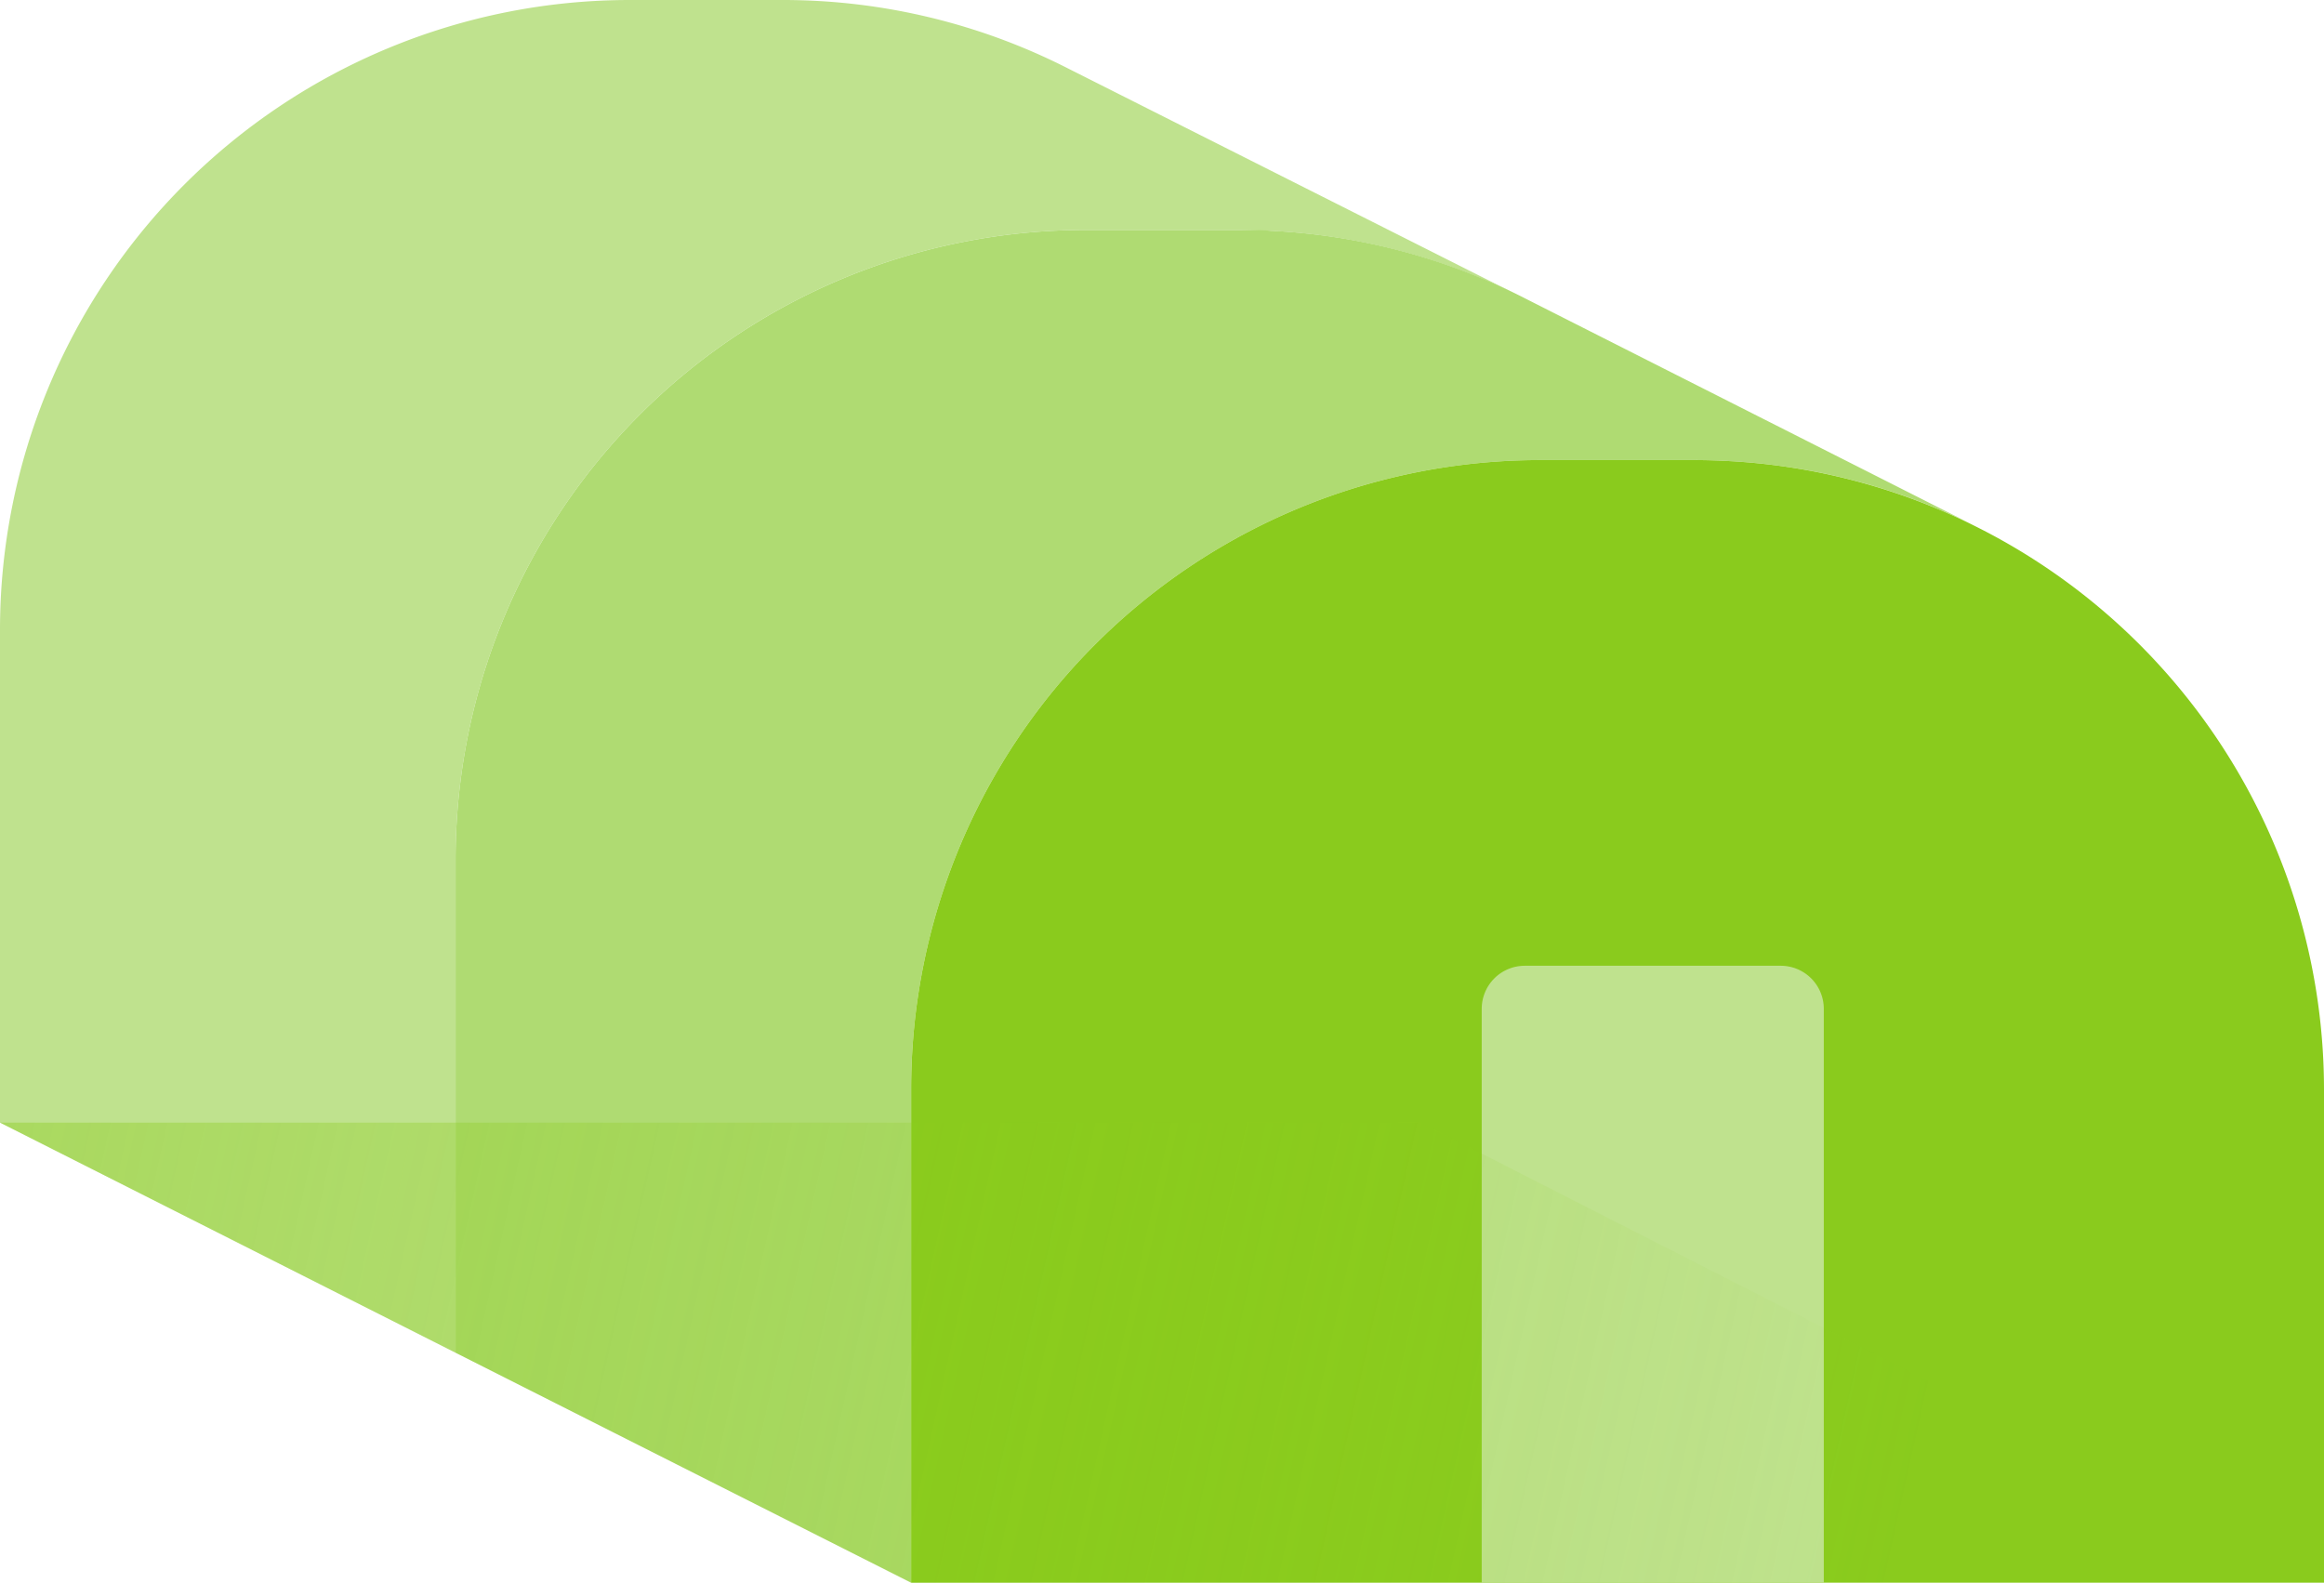
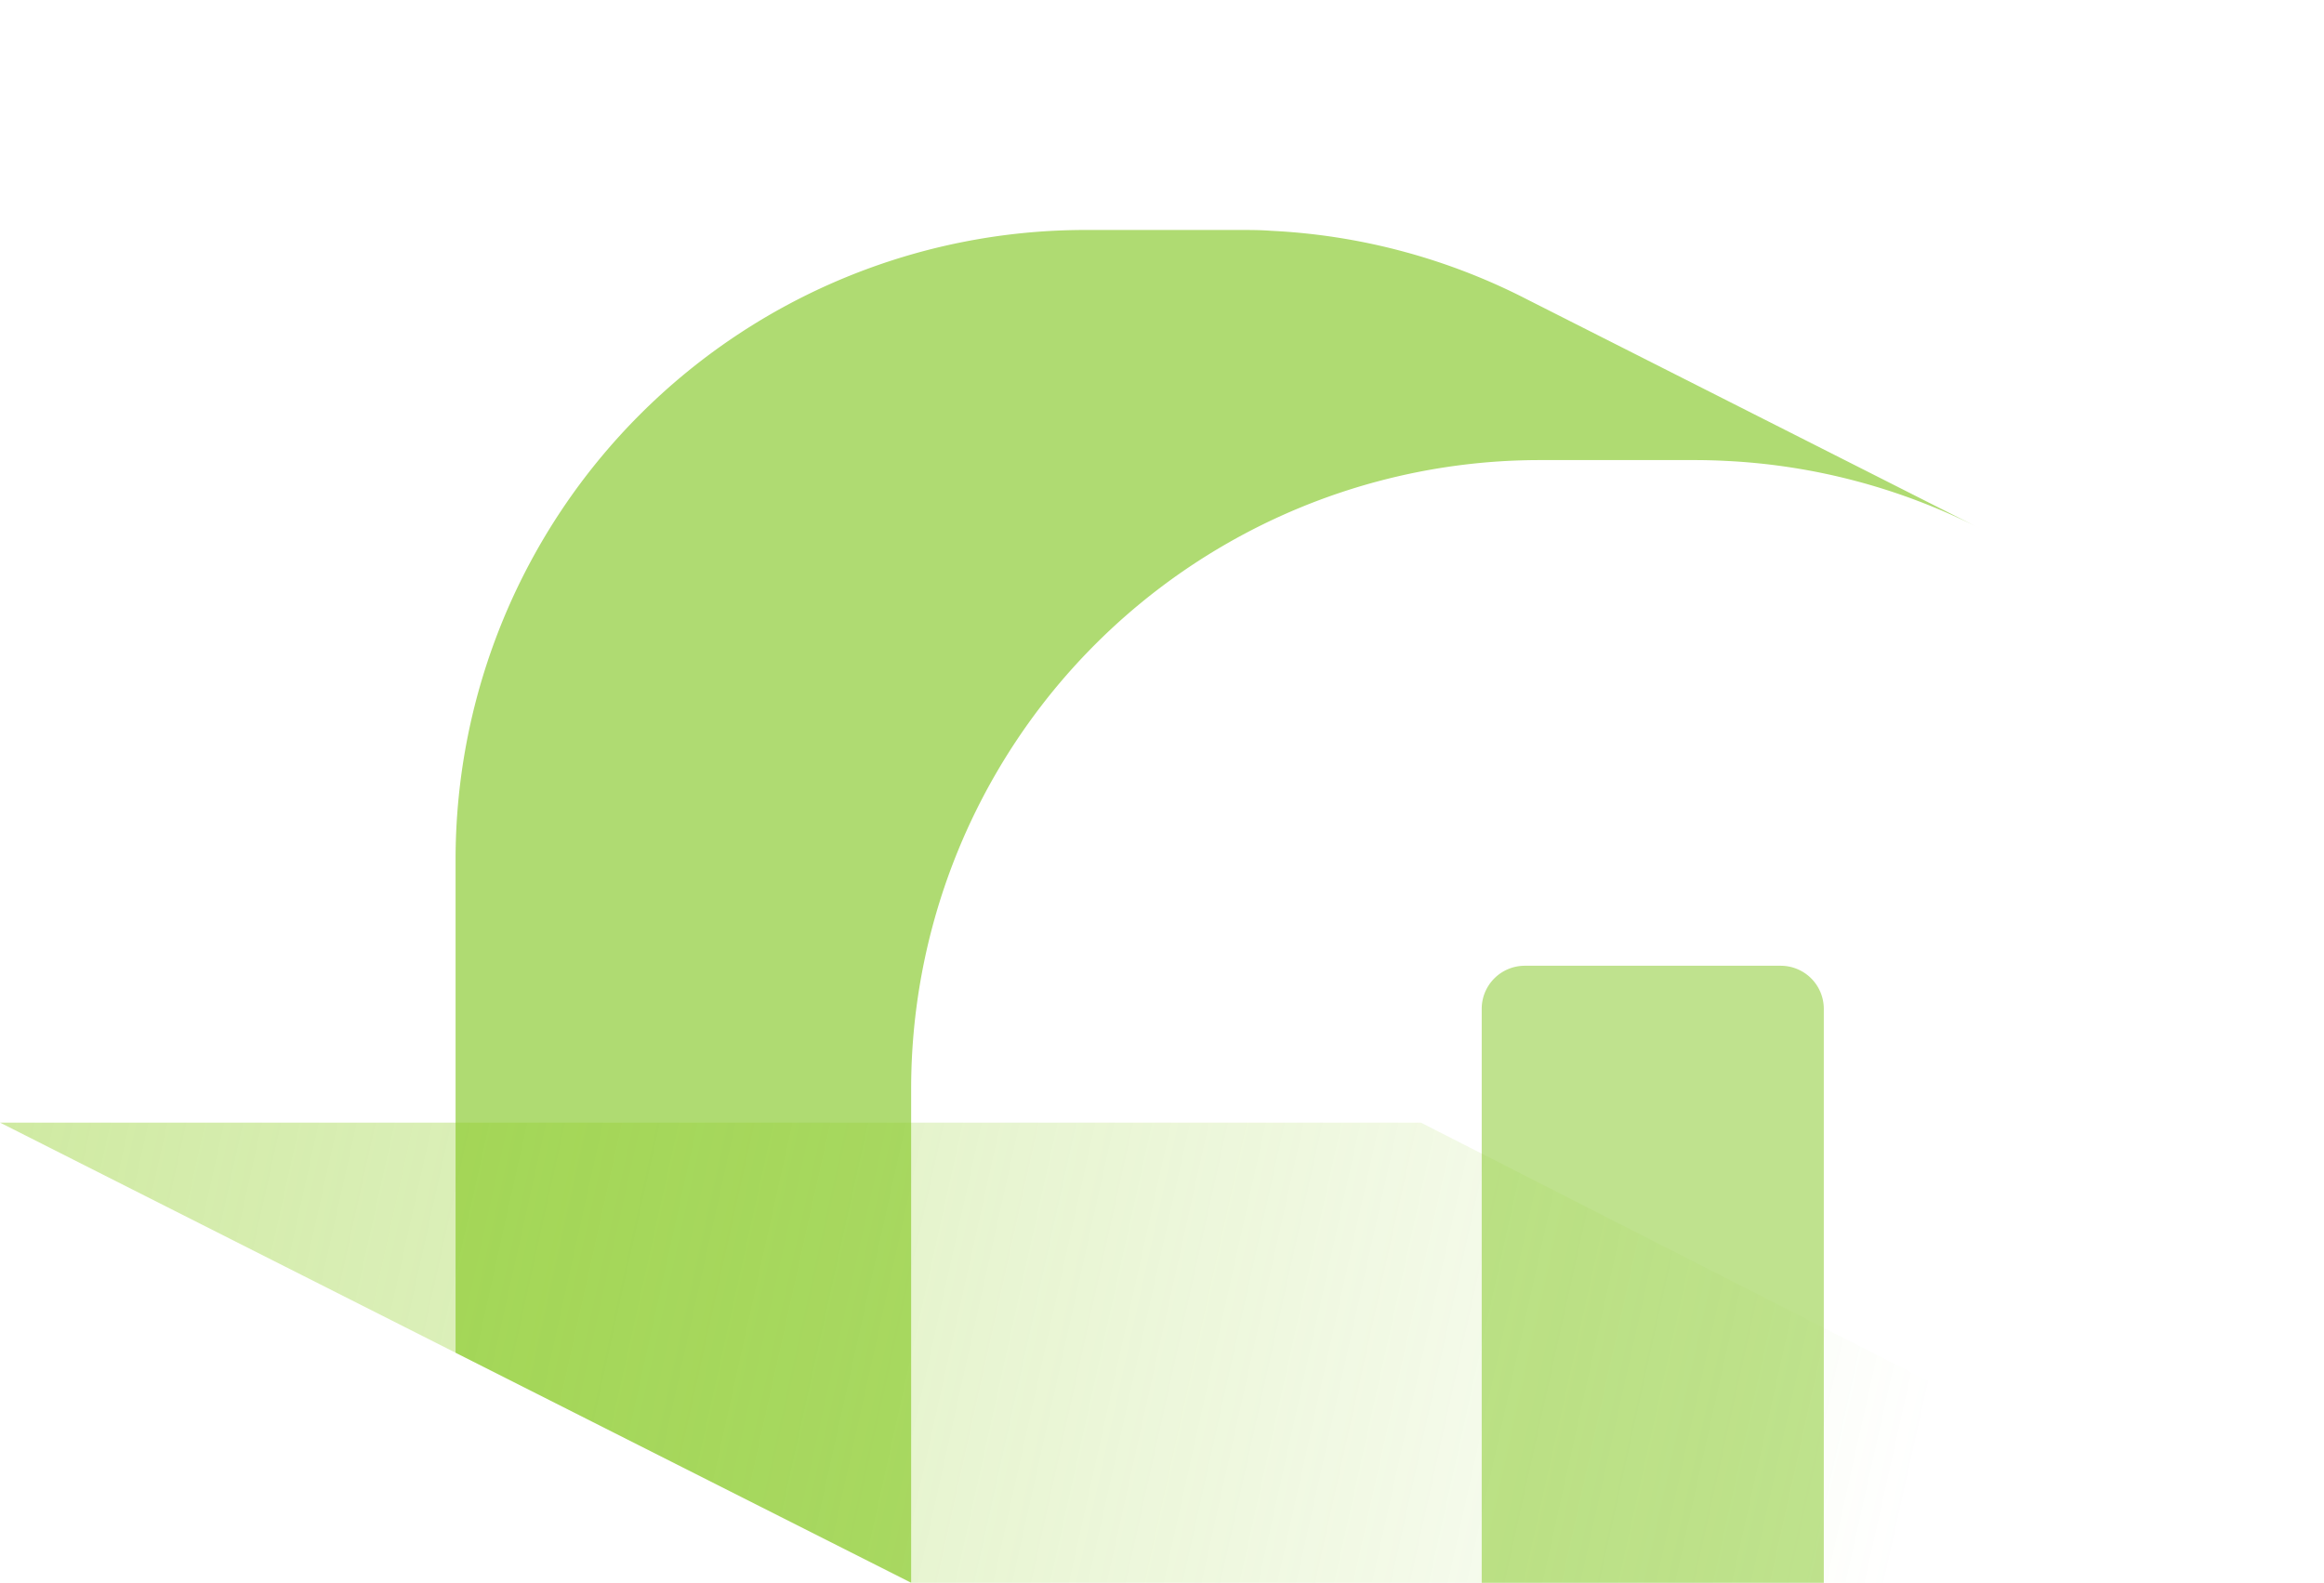
<svg xmlns="http://www.w3.org/2000/svg" viewBox="0 0 168.75 114.93">
  <defs>
    <style>.cls-1{fill:#bfe28e;}.cls-2{fill:#afdb72;}.cls-3{fill:#8acb1d;}.cls-4{opacity:0.6;fill:url(#Безымянный_градиент_29);}</style>
    <linearGradient id="Безымянный_градиент_29" x1="138.5" y1="110.19" x2="-62.02" y2="65.63" gradientUnits="userSpaceOnUse">
      <stop offset="0" stop-color="#8bcc1d" stop-opacity="0" />
      <stop offset="1" stop-color="#8bcc1d" />
    </linearGradient>
  </defs>
  <title>Теплицы</title>
  <g id="Слой_2" data-name="Слой 2">
    <g id="Слой_1-2" data-name="Слой 1">
-       <path class="cls-1" d="M110.4,21.52a45.42,45.42,0,0,0-18.15-4.76c-.76,0-1.53-.06-2.3-.06H78.8A45.73,45.73,0,0,0,33.08,62.43v35.8L0,81.52V45.72A45.73,45.73,0,0,1,45.73,0H56.87A45.58,45.58,0,0,1,77.61,5l.12.06Z" />
      <path class="cls-2" d="M143.76,38.37a45.4,45.4,0,0,0-18.43-4.9q-1.14-.06-2.31-.06H111.88A45.66,45.66,0,0,0,66.16,79.14v35.79L33.08,98.23h0V62.43A45.73,45.73,0,0,1,78.8,16.7H90c.77,0,1.54,0,2.3.06a45.42,45.42,0,0,1,18.15,4.76l.53.27Z" />
-       <path class="cls-3" d="M168.75,79.14v35.79H66.16V79.14a45.66,45.66,0,0,1,45.72-45.73H123q1.17,0,2.31.06a45.4,45.4,0,0,1,18.43,4.9l.12.06A45.73,45.73,0,0,1,168.75,79.14Z" />
      <path class="cls-1" d="M110.72,70.13H129.3a3.13,3.13,0,0,1,3.13,3.13v41.68a0,0,0,0,1,0,0H107.59a0,0,0,0,1,0,0V73.26A3.13,3.13,0,0,1,110.72,70.13Z" />
      <polygon class="cls-4" points="168.75 114.94 66.16 114.94 0 81.52 103.17 81.52 168.75 114.94" />
    </g>
  </g>
</svg>